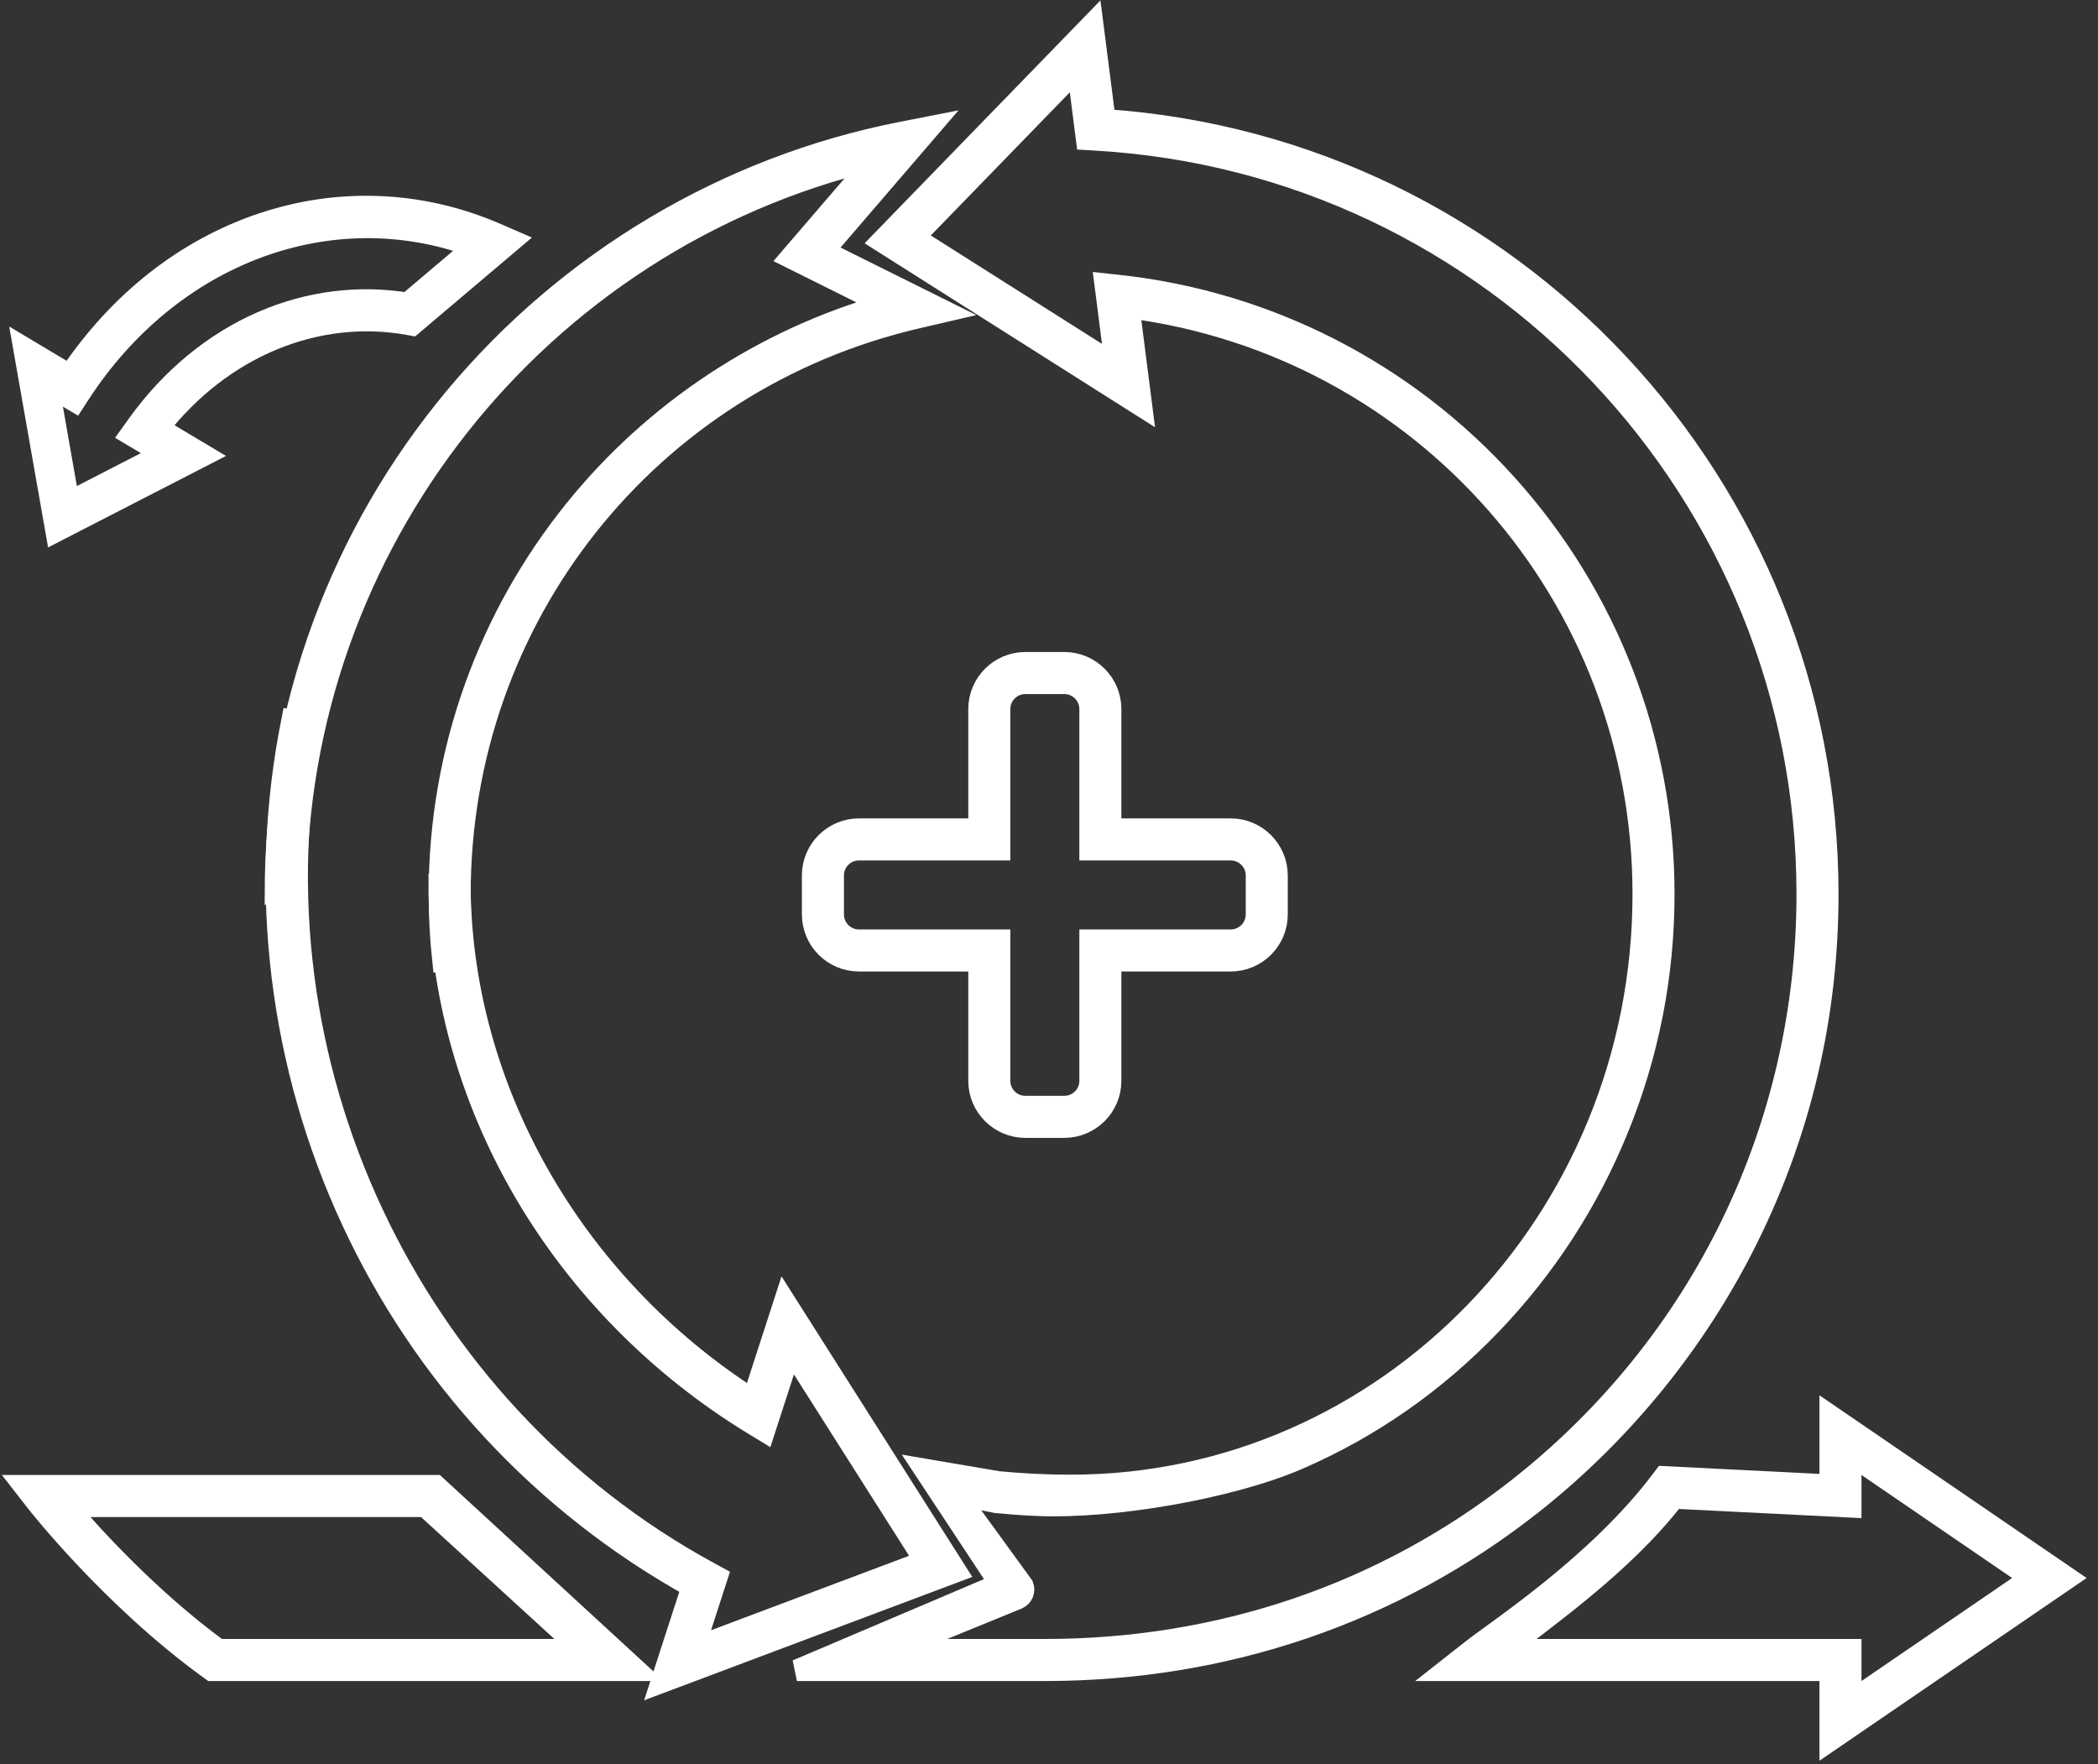
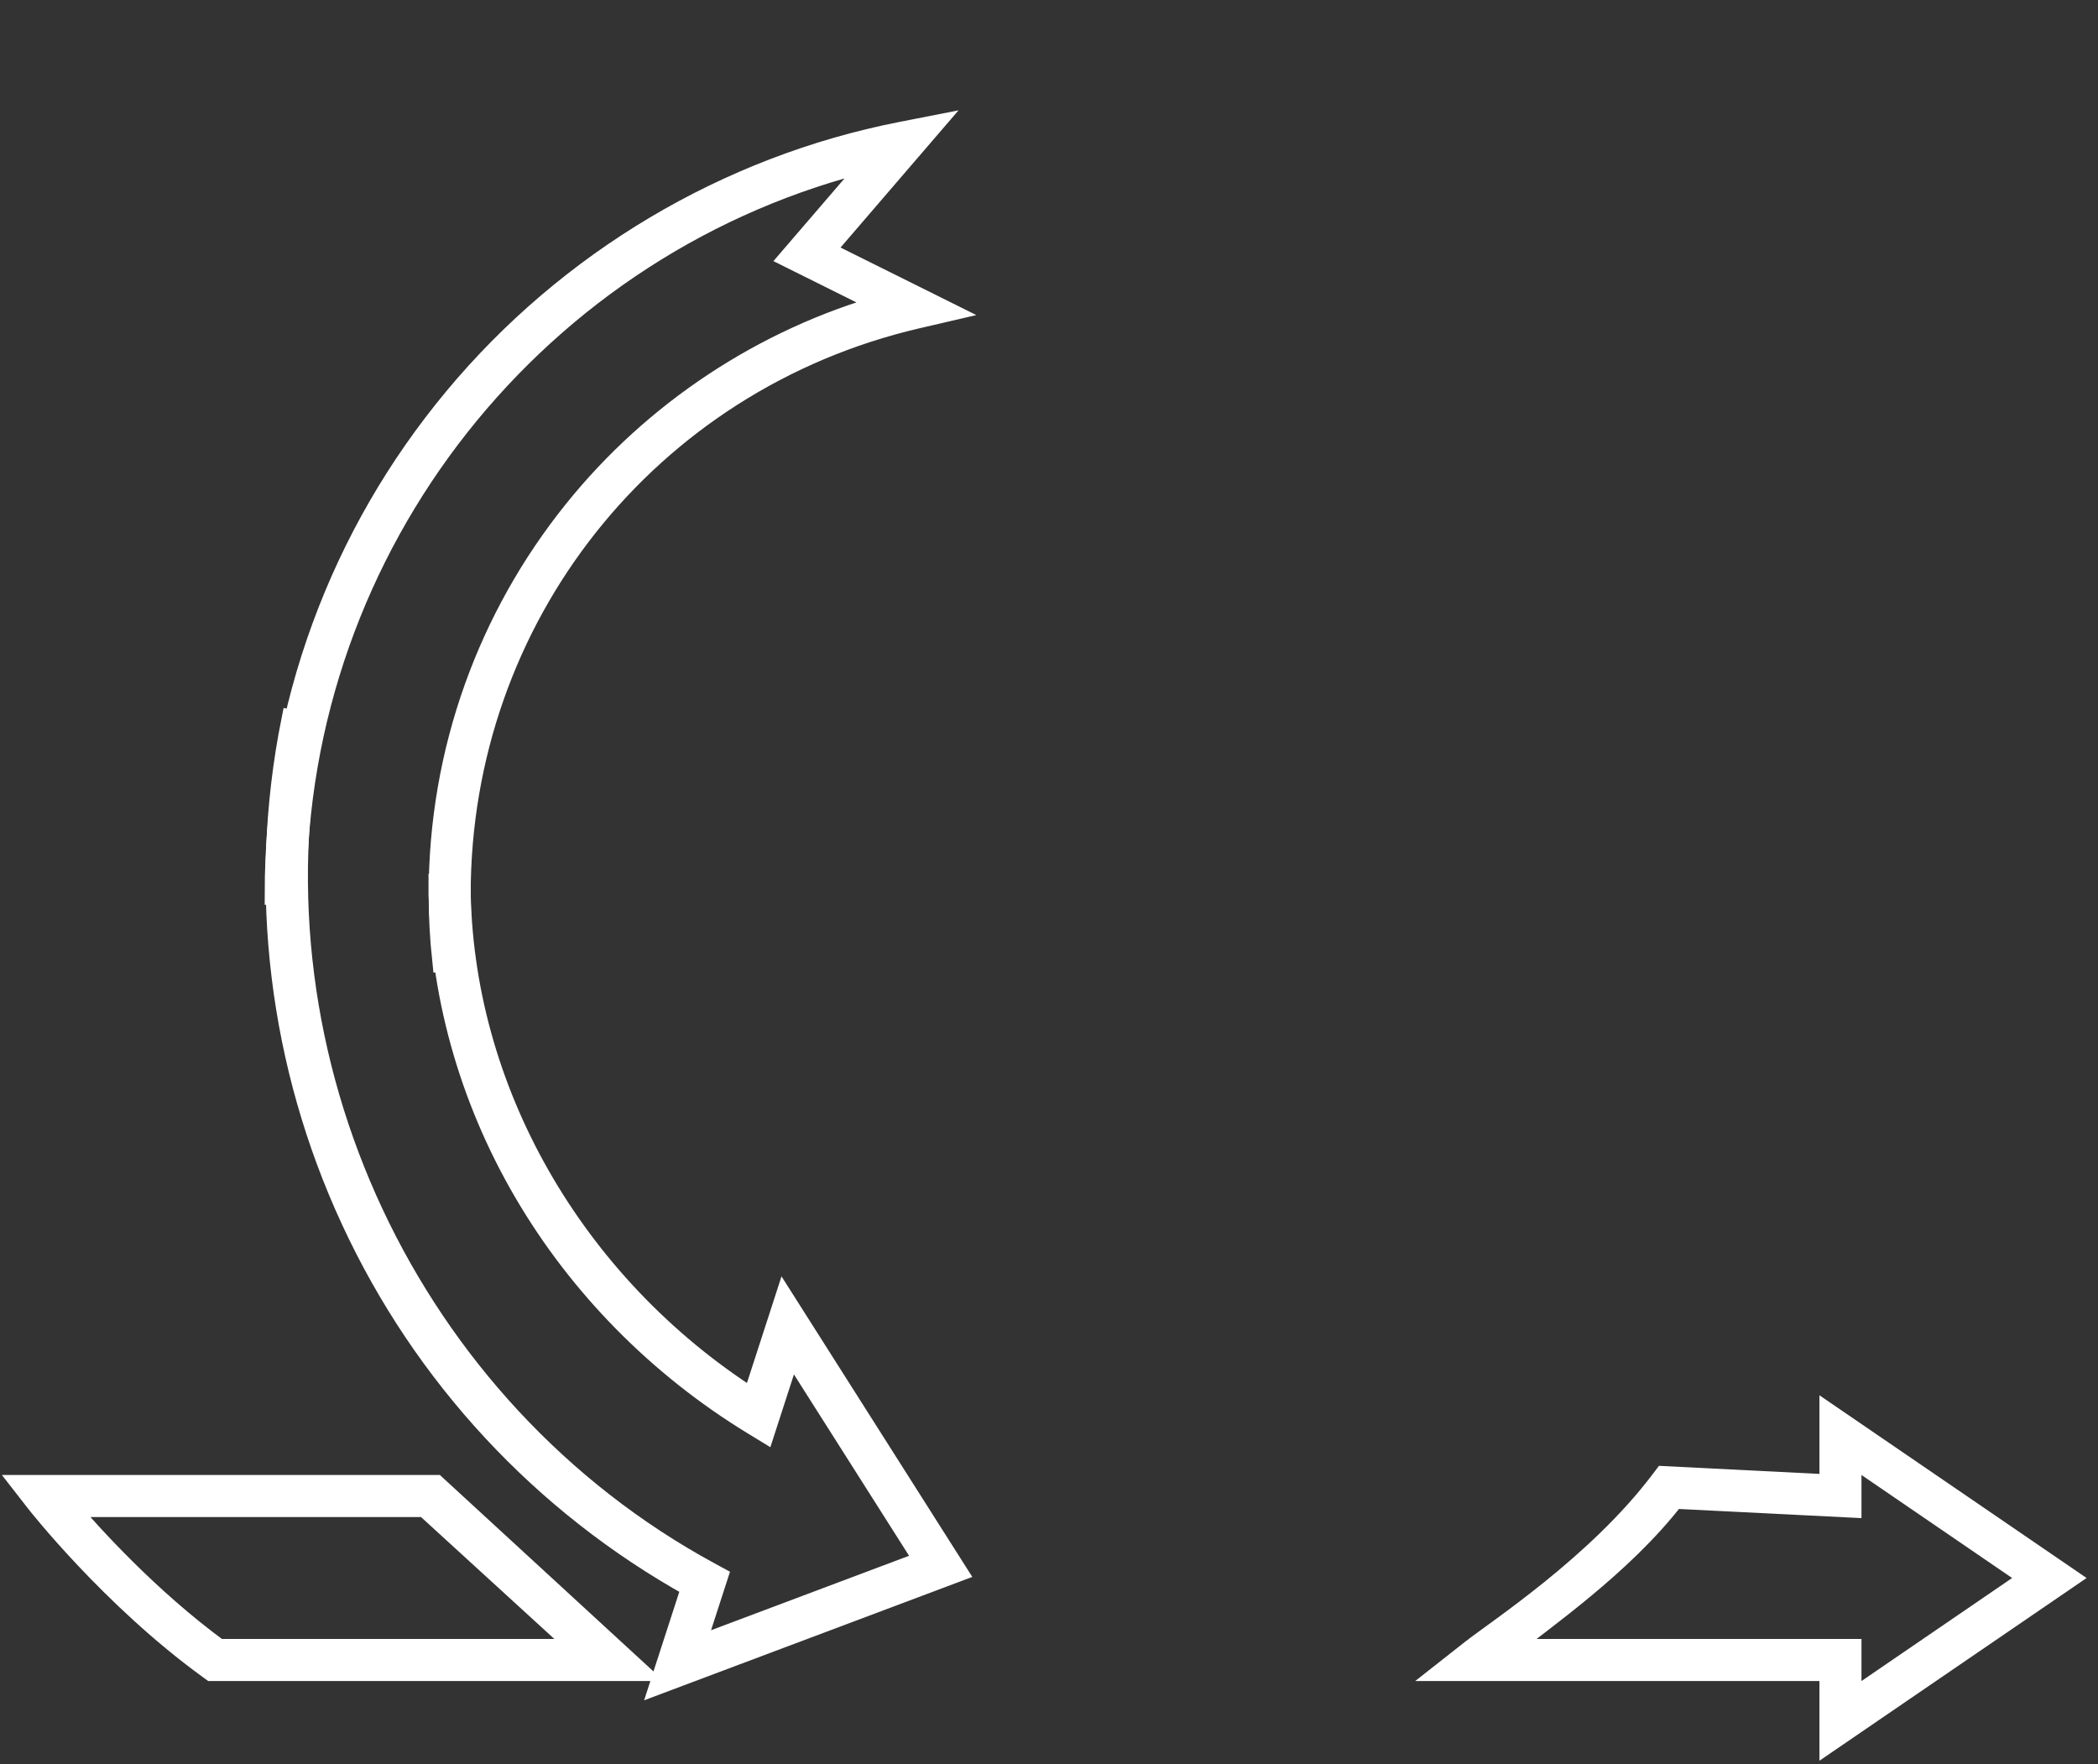
<svg xmlns="http://www.w3.org/2000/svg" width="88" height="74" viewBox="0 0 88 74" fill="none">
  <rect x="0" y="0" width="88" height="74" fill="#333333" stroke="none" />
  <path d="M18.58 40.3C18.48 39.377 18.43 38.437 18.43 37.503C18.43 34.526 18.935 31.609 19.93 28.832C20.893 26.149 22.291 23.657 24.085 21.425C27.431 17.262 32.031 14.225 37.133 12.784L33.159 10.807L36.708 6.68C22.556 10.062 12.415 22.825 12.415 37.503H11.552C11.552 33.635 12.224 29.849 13.549 26.252C14.829 22.776 16.684 19.563 19.063 16.702C23.845 10.952 30.496 6.995 37.793 5.56L39.017 5.32L34.538 10.528L39.631 13.061L38.461 13.333C27.175 15.96 19.293 25.899 19.293 37.503C19.293 38.406 19.342 39.315 19.439 40.207L18.58 40.3Z" fill="white" stroke="white" stroke-width="0.9" />
  <path d="M9.16 69.196H24.412L17.834 63.182H2.801C3.853 64.417 6.245 67.057 9.16 69.196ZM26.693 70.06H8.879L8.766 69.978C4.681 67.013 1.575 63.055 1.544 63.016L1 62.318H18.275L26.693 70.06Z" fill="white" stroke="white" stroke-width="0.9" />
-   <path d="M37.444 69.196H43.83C51.201 69.196 58.074 66.85 63.708 62.411C71.394 56.355 75.803 47.276 75.803 37.503C75.803 20.715 62.684 6.819 45.937 5.866L45.579 5.845L45.201 2.888L38.334 9.96L46.79 15.316L46.355 11.917L46.9 11.976C53.155 12.653 58.934 15.607 63.17 20.296C67.438 25.02 69.788 31.131 69.788 37.503C69.788 40.907 69.136 44.228 67.848 47.376C66.6 50.428 64.815 53.176 62.543 55.544C60.212 57.975 57.494 59.875 54.466 61.189C51.595 62.435 46.655 63.272 43.528 63.139C42.843 63.109 42.282 63.062 41.785 63.017C41.774 63.016 40.118 62.682 40.118 62.682L42.906 66.519C42.987 66.725 42.893 66.959 42.691 67.05L37.444 69.196ZM43.83 70.06H33.425L41.945 66.438L38.773 61.631L41.872 62.158C42.863 62.248 43.722 62.304 44.928 62.304C58.16 62.304 68.925 51.178 68.925 37.503C68.925 24.987 59.689 14.505 47.352 12.9L47.88 17.029L36.974 10.121L45.83 1L46.345 5.026C63.377 6.181 76.666 20.378 76.666 37.503C76.666 42.578 75.531 47.44 73.291 51.953C71.156 56.257 68.027 60.107 64.242 63.09C58.455 67.65 51.397 70.06 43.83 70.06Z" fill="white" stroke="white" stroke-width="0.9" />
-   <path d="M2.025 16.166L2.887 21.066L6.834 19.037L5.478 18.227L5.778 17.809C7.173 15.867 8.982 14.375 11.011 13.496C12.953 12.653 15.055 12.388 17.098 12.725L19.903 10.35C13.899 8.119 7.167 10.597 3.32 16.543L3.135 16.828L2.025 16.166ZM2.354 22.282L1 14.586L2.925 15.735C4.992 12.661 7.771 10.47 10.979 9.387C12.579 8.848 14.231 8.607 15.89 8.672C17.58 8.738 19.238 9.12 20.82 9.807L21.468 10.088L17.283 13.631L17.136 13.604C13.258 12.908 9.282 14.57 6.645 17.956L8.553 19.095L2.354 22.282Z" fill="white" stroke="white" stroke-width="0.9" />
  <path d="M27.734 70.568L29.034 66.558C25.909 64.819 23.098 62.615 20.675 60.005C18.246 57.387 16.251 54.409 14.746 51.155C13.251 47.923 12.274 44.495 11.842 40.966C11.403 37.375 11.54 33.761 12.248 30.224L13.095 30.393C10.274 44.483 17.127 59.113 29.761 65.972L30.076 66.143L29.109 69.129L38.807 65.483L33.168 56.6L32.06 60.021L31.593 59.736C27.616 57.308 24.296 53.936 21.991 49.984C19.675 46.015 18.442 41.561 18.425 37.103L19.289 37.1C19.322 45.65 24.017 53.88 31.577 58.708L32.913 54.586L40.106 65.917L27.734 70.568Z" fill="white" stroke="white" stroke-width="0.9" />
  <path d="M63.143 69.196H77.629V71.363L85.195 66.189L77.629 61.015V63.204L70.212 62.832C68.029 65.666 64.673 67.952 63.143 69.196ZM76.766 73V70.06H60.66L61.719 69.227C62.847 68.34 67.002 65.643 69.662 62.128L69.8 61.946L76.766 62.296V59.378L86.725 66.189L76.766 73Z" fill="white" stroke="white" stroke-width="0.9" />
-   <path d="M36.029 35.641C35.433 35.641 34.949 36.125 34.949 36.721V38.355C34.949 38.951 35.433 39.435 36.029 39.435H41.928V45.334C41.928 45.93 42.412 46.414 43.008 46.414H44.642C45.238 46.414 45.723 45.93 45.723 45.334V39.435H51.621C52.217 39.435 52.702 38.951 52.702 38.355V36.721C52.702 36.125 52.217 35.641 51.621 35.641H45.723V29.742C45.723 29.146 45.238 28.662 44.642 28.662H43.008C42.412 28.662 41.928 29.146 41.928 29.742V35.641H36.029ZM44.642 47.278H43.008C41.936 47.278 41.064 46.406 41.064 45.334V40.299H36.029C34.957 40.299 34.085 39.427 34.085 38.355V36.721C34.085 35.649 34.957 34.777 36.029 34.777H41.064V29.742C41.064 28.67 41.936 27.798 43.008 27.798H44.642C45.714 27.798 46.586 28.67 46.586 29.742V34.777H51.621C52.693 34.777 53.565 35.649 53.565 36.721V38.355C53.565 39.427 52.693 40.299 51.621 40.299H46.586V45.334C46.586 46.406 45.714 47.278 44.642 47.278Z" fill="white" stroke="white" stroke-width="0.9" />
</svg>